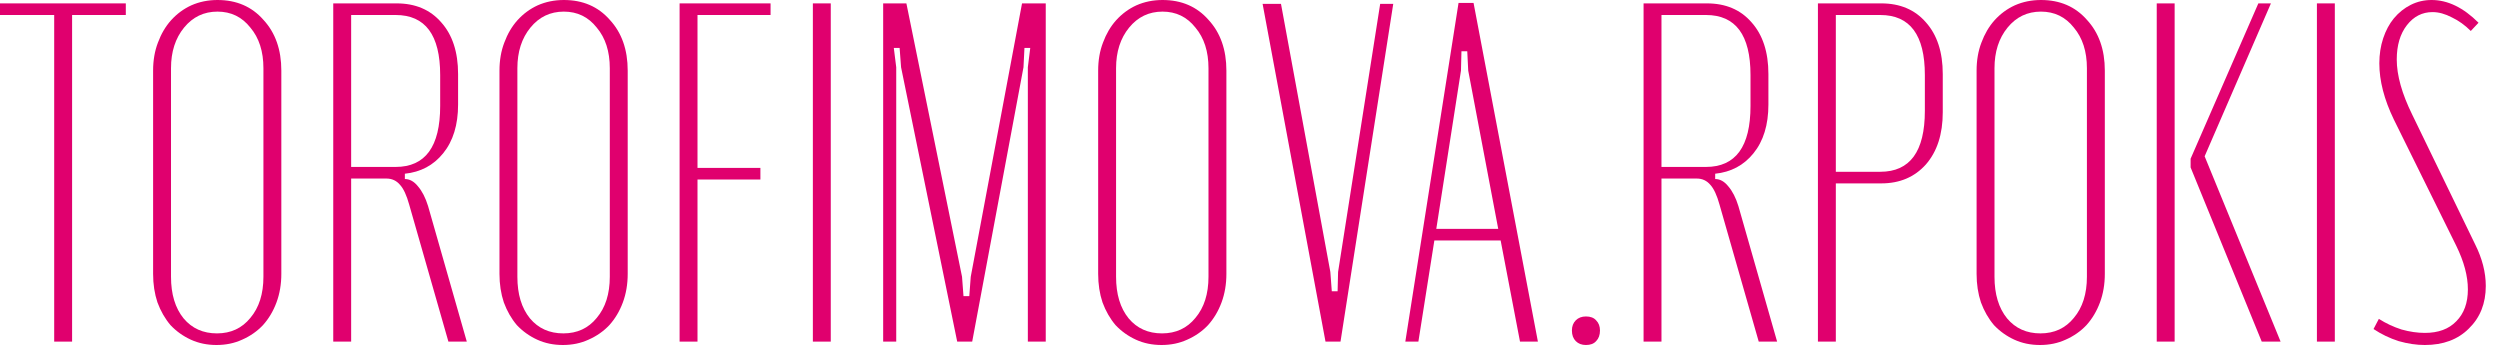
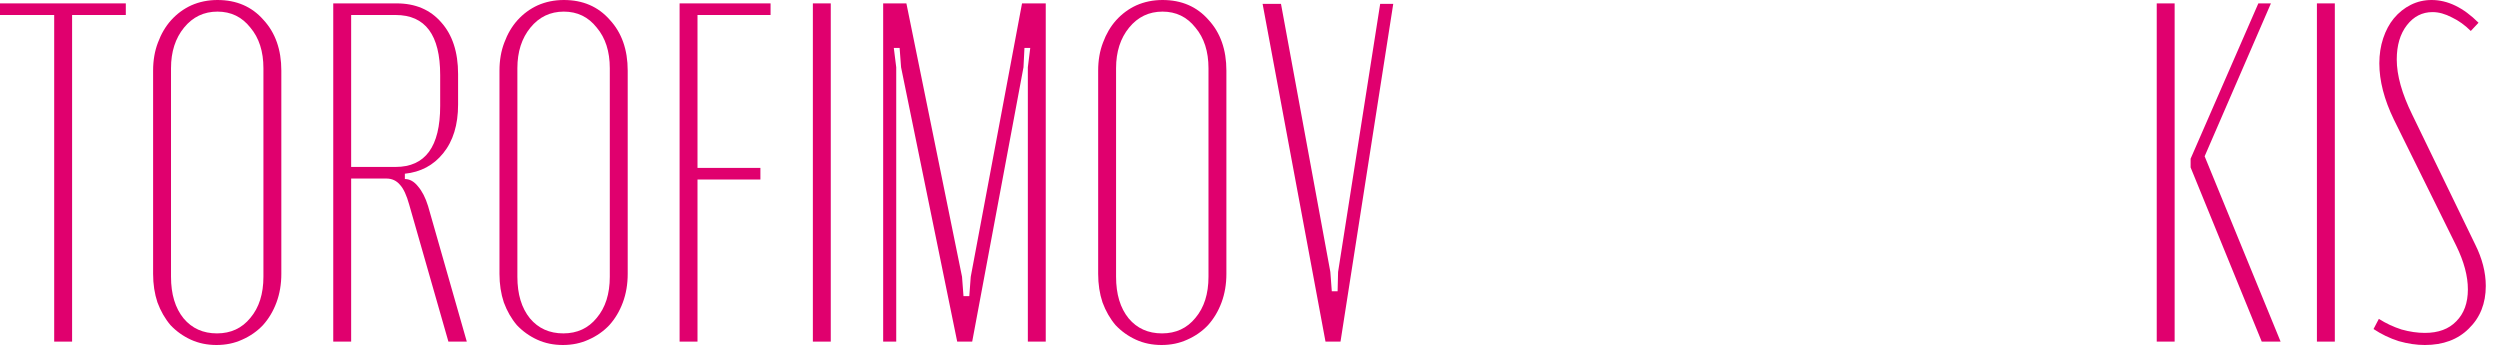
<svg xmlns="http://www.w3.org/2000/svg" width="124" height="18" viewBox="0 0 124 18" fill="none">
  <path d="M6.24 0.744H3.576V16.944H2.688V0.744H0V0.168H6.24V0.744Z" fill="#E0006E" />
  <path d="M7.594 3.504C7.594 2.992 7.674 2.528 7.834 2.112C7.994 1.68 8.21 1.312 8.482 1.008C8.77 0.688 9.106 0.44 9.49 0.264C9.89 0.088 10.322 0 10.786 0C11.73 0 12.49 0.328 13.066 0.984C13.658 1.624 13.954 2.464 13.954 3.504V13.584C13.954 14.096 13.874 14.568 13.714 15C13.554 15.432 13.33 15.808 13.042 16.128C12.754 16.432 12.41 16.672 12.01 16.848C11.626 17.024 11.202 17.112 10.738 17.112C10.274 17.112 9.85 17.024 9.466 16.848C9.082 16.672 8.746 16.432 8.458 16.128C8.186 15.808 7.97 15.432 7.81 15C7.666 14.568 7.594 14.096 7.594 13.584V3.504ZM8.482 13.728C8.482 14.592 8.69 15.28 9.106 15.792C9.522 16.288 10.074 16.536 10.762 16.536C11.45 16.536 12.002 16.28 12.418 15.768C12.85 15.256 13.066 14.576 13.066 13.728V3.384C13.066 2.552 12.85 1.88 12.418 1.368C12.002 0.84 11.458 0.576 10.786 0.576C10.114 0.576 9.562 0.84 9.13 1.368C8.698 1.896 8.482 2.568 8.482 3.384V13.728Z" fill="#E0006E" />
  <path d="M19.673 0.168C20.601 0.168 21.337 0.48 21.881 1.104C22.441 1.728 22.721 2.584 22.721 3.672V5.184C22.721 6.192 22.473 7 21.977 7.608C21.497 8.2 20.865 8.536 20.081 8.616V8.88C20.321 8.88 20.537 9 20.729 9.24C20.937 9.48 21.105 9.808 21.233 10.224L23.153 16.944H22.241L20.297 10.152C20.169 9.688 20.017 9.36 19.841 9.168C19.665 8.96 19.441 8.856 19.169 8.856H17.417V16.944H16.529V0.168H19.673ZM21.833 3.72C21.833 1.736 21.097 0.744 19.625 0.744H17.417V8.28H19.625C21.097 8.28 21.833 7.272 21.833 5.256V3.72Z" fill="#E0006E" />
  <path d="M24.774 3.504C24.774 2.992 24.854 2.528 25.014 2.112C25.174 1.68 25.39 1.312 25.662 1.008C25.95 0.688 26.286 0.44 26.67 0.264C27.07 0.088 27.502 0 27.966 0C28.91 0 29.67 0.328 30.246 0.984C30.838 1.624 31.134 2.464 31.134 3.504V13.584C31.134 14.096 31.054 14.568 30.894 15C30.734 15.432 30.51 15.808 30.222 16.128C29.934 16.432 29.59 16.672 29.19 16.848C28.806 17.024 28.382 17.112 27.918 17.112C27.454 17.112 27.03 17.024 26.646 16.848C26.262 16.672 25.926 16.432 25.638 16.128C25.366 15.808 25.15 15.432 24.99 15C24.846 14.568 24.774 14.096 24.774 13.584V3.504ZM25.662 13.728C25.662 14.592 25.87 15.28 26.286 15.792C26.702 16.288 27.254 16.536 27.942 16.536C28.63 16.536 29.182 16.28 29.598 15.768C30.03 15.256 30.246 14.576 30.246 13.728V3.384C30.246 2.552 30.03 1.88 29.598 1.368C29.182 0.84 28.638 0.576 27.966 0.576C27.294 0.576 26.742 0.84 26.31 1.368C25.878 1.896 25.662 2.568 25.662 3.384V13.728Z" fill="#E0006E" />
  <path d="M34.596 0.744V8.328H37.716V8.904H34.596V16.944H33.708V0.168H38.22V0.744H34.596Z" fill="#E0006E" />
  <path d="M41.206 0.168V16.944H40.318V0.168H41.206Z" fill="#E0006E" />
  <path d="M51.869 16.944H50.981V3.336L51.101 2.376H50.813L50.765 3.336L48.221 16.944H47.477L44.693 3.336L44.621 2.376H44.333L44.453 3.336V16.944H43.805V0.168H44.957L47.717 13.728L47.789 14.688H48.077L48.149 13.728L50.693 0.168H51.869V16.944Z" fill="#E0006E" />
  <path d="M54.469 3.504C54.469 2.992 54.549 2.528 54.709 2.112C54.869 1.68 55.085 1.312 55.357 1.008C55.645 0.688 55.981 0.44 56.365 0.264C56.765 0.088 57.197 0 57.661 0C58.605 0 59.365 0.328 59.941 0.984C60.533 1.624 60.829 2.464 60.829 3.504V13.584C60.829 14.096 60.749 14.568 60.589 15C60.429 15.432 60.205 15.808 59.917 16.128C59.629 16.432 59.285 16.672 58.885 16.848C58.501 17.024 58.077 17.112 57.613 17.112C57.149 17.112 56.725 17.024 56.341 16.848C55.957 16.672 55.621 16.432 55.333 16.128C55.061 15.808 54.845 15.432 54.685 15C54.541 14.568 54.469 14.096 54.469 13.584V3.504ZM55.357 13.728C55.357 14.592 55.565 15.28 55.981 15.792C56.397 16.288 56.949 16.536 57.637 16.536C58.325 16.536 58.877 16.28 59.293 15.768C59.725 15.256 59.941 14.576 59.941 13.728V3.384C59.941 2.552 59.725 1.88 59.293 1.368C58.877 0.84 58.333 0.576 57.661 0.576C56.989 0.576 56.437 0.84 56.005 1.368C55.573 1.896 55.357 2.568 55.357 3.384V13.728Z" fill="#E0006E" />
  <path d="M65.985 13.488L66.057 14.448H66.345L66.369 13.488L68.457 0.192H69.105L66.489 16.944H65.745L62.625 0.192H63.537L65.985 13.488Z" fill="#E0006E" />
-   <path d="M72.344 0.144H73.088L76.28 16.944H75.392L74.432 11.928H71.144L70.352 16.944H69.704L72.344 0.144ZM72.464 3.504L71.24 11.352H74.312L72.824 3.504L72.776 2.544H72.488L72.464 3.504Z" fill="#E0006E" />
-   <path d="M77.967 16.392C77.967 16.184 78.031 16.016 78.159 15.888C78.287 15.76 78.455 15.696 78.663 15.696C78.887 15.696 79.055 15.76 79.167 15.888C79.295 16.016 79.359 16.184 79.359 16.392C79.359 16.616 79.295 16.792 79.167 16.92C79.055 17.048 78.887 17.112 78.663 17.112C78.455 17.112 78.287 17.048 78.159 16.92C78.031 16.792 77.967 16.616 77.967 16.392Z" fill="#E0006E" />
-   <path d="M84.665 0.168C85.593 0.168 86.329 0.48 86.873 1.104C87.433 1.728 87.713 2.584 87.713 3.672V5.184C87.713 6.192 87.465 7 86.969 7.608C86.489 8.2 85.857 8.536 85.073 8.616V8.88C85.313 8.88 85.529 9 85.721 9.24C85.929 9.48 86.097 9.808 86.225 10.224L88.145 16.944H87.233L85.289 10.152C85.161 9.688 85.009 9.36 84.833 9.168C84.657 8.96 84.433 8.856 84.161 8.856H82.409V16.944H81.521V0.168H84.665ZM86.825 3.72C86.825 1.736 86.089 0.744 84.617 0.744H82.409V8.28H84.617C86.089 8.28 86.825 7.272 86.825 5.256V3.72Z" fill="#E0006E" />
-   <path d="M93.313 0.168C94.241 0.168 94.977 0.48 95.521 1.104C96.081 1.728 96.361 2.584 96.361 3.672V5.568C96.361 6.656 96.081 7.52 95.521 8.16C94.961 8.784 94.225 9.096 93.313 9.096H91.057V16.944H90.169V0.168H93.313ZM95.473 3.72C95.473 1.736 94.737 0.744 93.265 0.744H91.057V8.52H93.265C94.737 8.52 95.473 7.512 95.473 5.496V3.72Z" fill="#E0006E" />
-   <path d="M98.039 3.504C98.039 2.992 98.119 2.528 98.279 2.112C98.439 1.68 98.655 1.312 98.927 1.008C99.215 0.688 99.551 0.44 99.935 0.264C100.335 0.088 100.767 0 101.231 0C102.175 0 102.935 0.328 103.511 0.984C104.103 1.624 104.399 2.464 104.399 3.504V13.584C104.399 14.096 104.319 14.568 104.159 15C103.999 15.432 103.775 15.808 103.487 16.128C103.199 16.432 102.855 16.672 102.455 16.848C102.071 17.024 101.647 17.112 101.183 17.112C100.719 17.112 100.295 17.024 99.911 16.848C99.527 16.672 99.191 16.432 98.903 16.128C98.631 15.808 98.415 15.432 98.255 15C98.111 14.568 98.039 14.096 98.039 13.584V3.504ZM98.927 13.728C98.927 14.592 99.135 15.28 99.551 15.792C99.967 16.288 100.519 16.536 101.207 16.536C101.895 16.536 102.447 16.28 102.863 15.768C103.295 15.256 103.511 14.576 103.511 13.728V3.384C103.511 2.552 103.295 1.88 102.863 1.368C102.447 0.84 101.903 0.576 101.231 0.576C100.559 0.576 100.007 0.84 99.575 1.368C99.143 1.896 98.927 2.568 98.927 3.384V13.728Z" fill="#E0006E" />
  <path d="M107.862 16.944H106.974V0.168H107.862V16.944ZM108.654 8.304V7.872L112.014 0.168H112.638L109.35 7.752L113.118 16.944H112.182L108.654 8.304Z" fill="#E0006E" />
  <path d="M115.807 0.168V16.944H114.919V0.168H115.807Z" fill="#E0006E" />
  <path d="M122.407 14.352C122.407 13.696 122.215 12.976 121.831 12.192L118.735 5.928C118.255 4.936 118.015 4.008 118.015 3.144C118.015 2.696 118.079 2.28 118.207 1.896C118.335 1.512 118.511 1.184 118.735 0.912C118.975 0.624 119.255 0.4 119.575 0.24C119.895 0.08 120.239 0 120.607 0C121.407 0 122.183 0.376 122.935 1.128L122.551 1.536C122.263 1.248 121.951 1.024 121.615 0.864C121.279 0.688 120.959 0.6 120.655 0.6C120.143 0.6 119.719 0.816 119.383 1.248C119.047 1.68 118.879 2.248 118.879 2.952C118.879 3.736 119.135 4.648 119.647 5.688L122.767 12.12C123.119 12.824 123.295 13.512 123.295 14.184C123.295 15.048 123.015 15.752 122.455 16.296C121.911 16.84 121.183 17.112 120.271 17.112C119.855 17.112 119.423 17.048 118.975 16.92C118.527 16.776 118.111 16.576 117.727 16.32L117.991 15.816C118.343 16.04 118.719 16.216 119.119 16.344C119.519 16.456 119.903 16.512 120.271 16.512C120.943 16.512 121.463 16.32 121.831 15.936C122.215 15.552 122.407 15.024 122.407 14.352Z" fill="#E0006E" />
</svg>